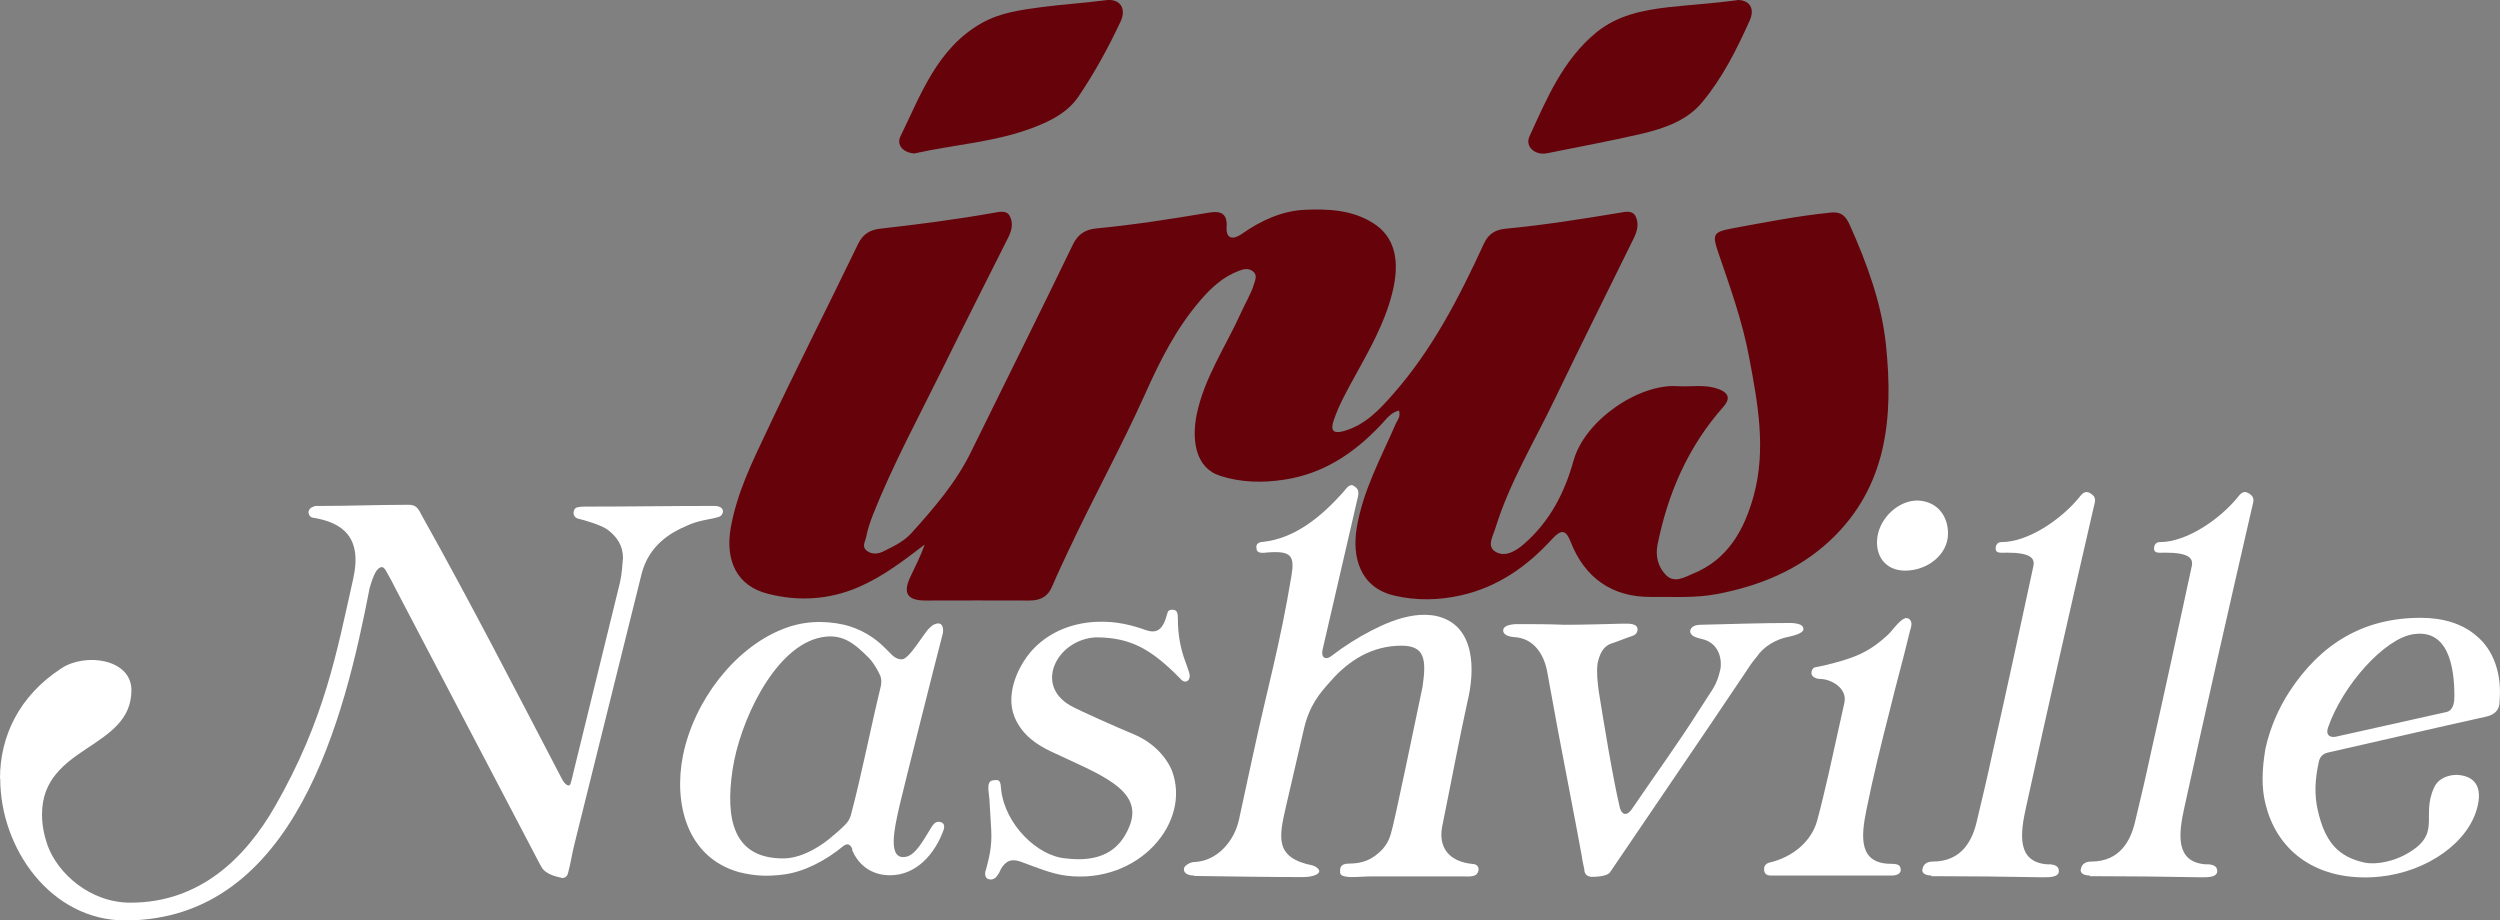
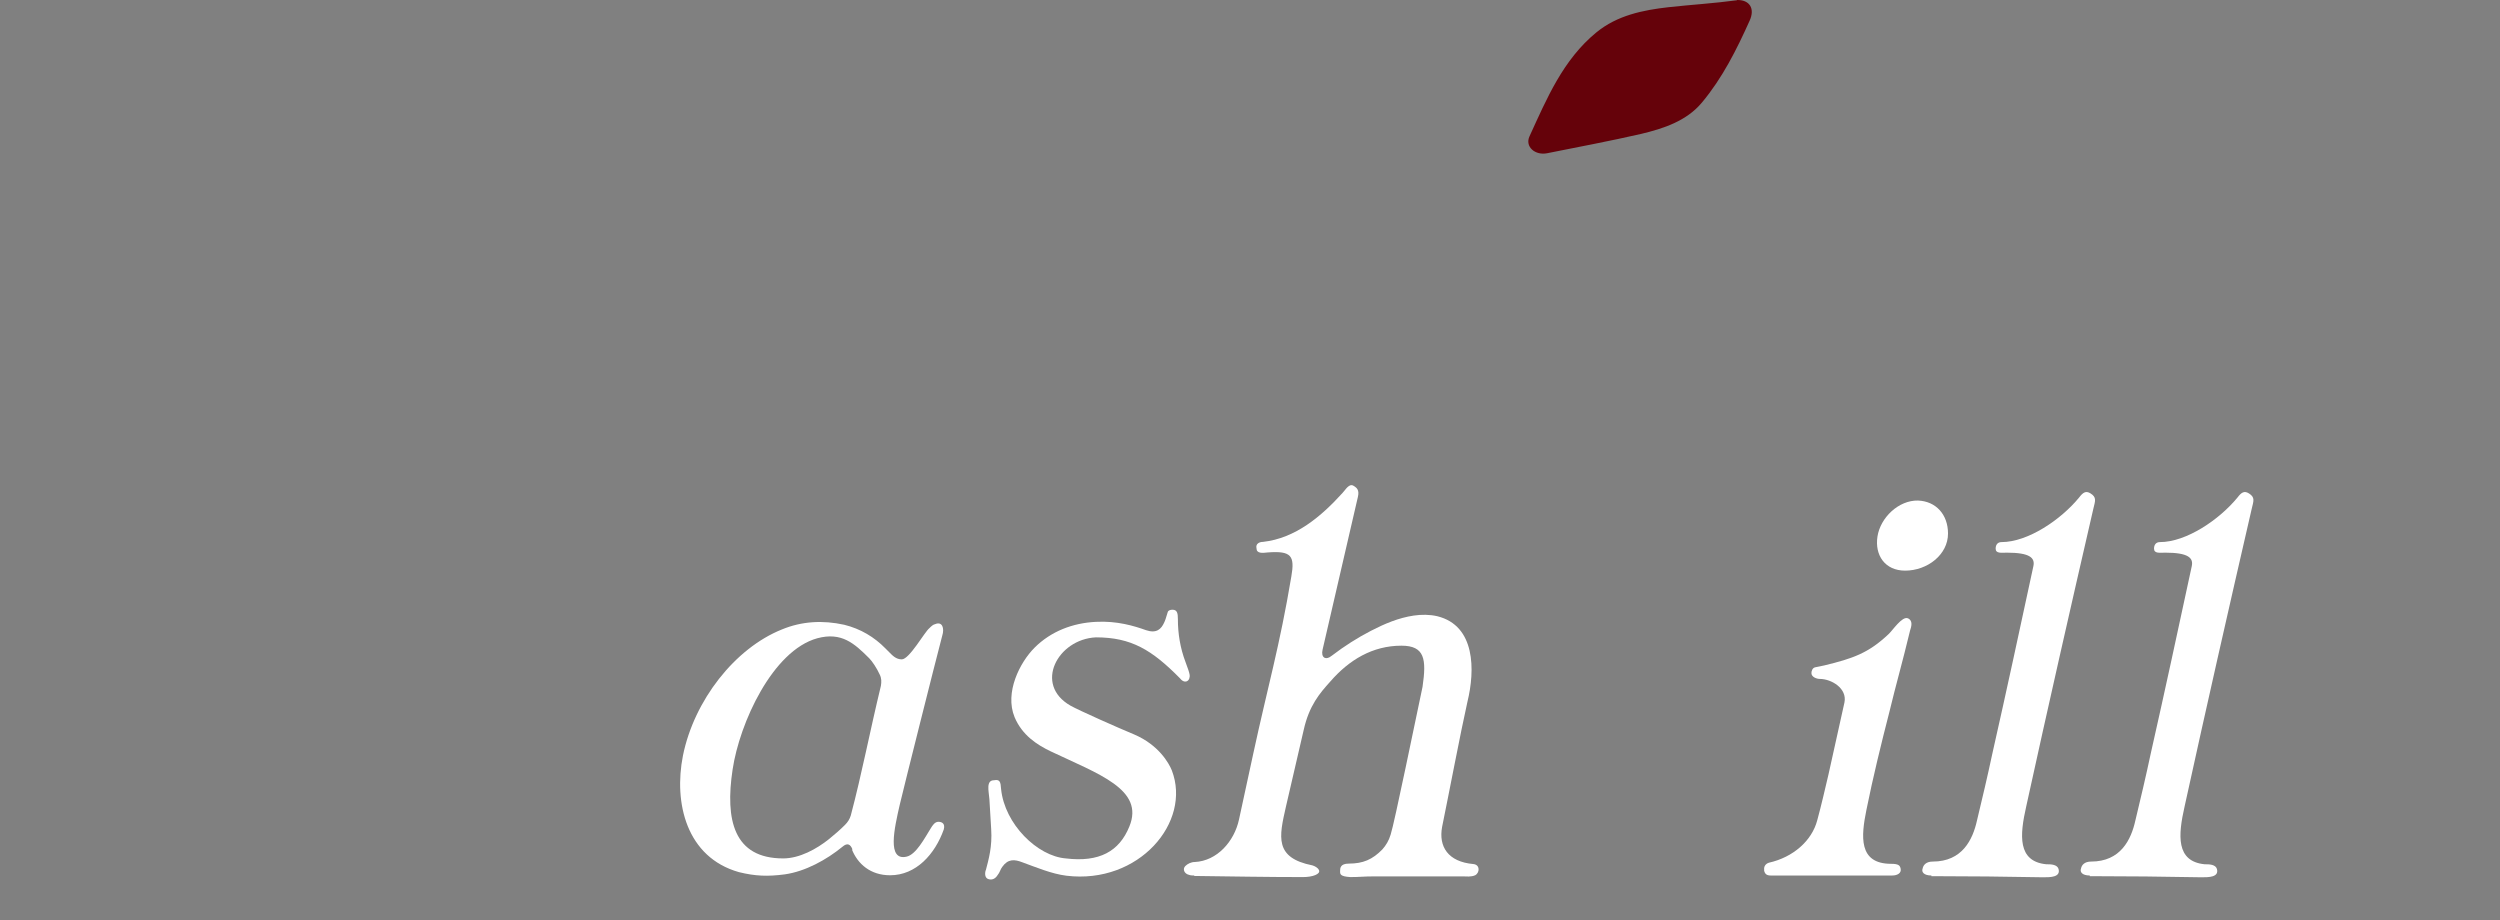
<svg xmlns="http://www.w3.org/2000/svg" id="Capa_2" data-name="Capa 2" viewBox="0 0 111.28 40.97">
  <rect x="0" y="0" width="111.28" height="40.97" fill="#808080" stroke="none" />
  <defs>
    <style>
      .cls-1 {
        fill: #65020a;
      }

      .cls-1, .cls-2 {
        stroke-width: 0px;
      }

      .cls-2 {
        fill: #fff;
      }
    </style>
  </defs>
  <g id="Layer_1" data-name="Layer 1">
    <g>
-       <path class="cls-2" d="M0,34.65c0-1.86.84-3.67,2.73-4.9,1.07-.71,3.12-.42,3.12.97,0,2.65-3.98,2.44-3.98,5.53,0,.45.08.89.24,1.36.45,1.26,1.89,2.57,3.7,2.57,3.07,0,5.11-1.97,6.45-4.32,2.2-3.85,2.73-6.84,3.46-10.09.42-1.86-.47-2.52-1.81-2.73-.13-.03-.18-.16-.18-.26.03-.1.08-.18.18-.21.05-.03.1-.05.18-.05h.21c1.26,0,2.52-.05,3.75-.05h.16c.21,0,.34.08.45.26l.13.24c2.18,3.9,4.04,7.52,6.19,11.64.16.34.37.45.42.26.03-.13.08-.26.1-.39l2.1-8.57c.08-.37.1-.71.13-1.07,0-.55-.26-.94-.68-1.26-.29-.21-1-.42-1.34-.5-.1-.03-.18-.13-.18-.24s.05-.24.18-.26c.13-.03.26-.03.39-.03,2.04,0,3.64-.03,5.66-.03.08,0,.16,0,.24.03.1.03.18.1.18.21s-.08.21-.16.24c-.37.13-.89.13-1.49.42-.68.29-1.65.86-1.97,2.12l-2.99,12.03c-.1.39-.18.92-.29,1.31-.05.16-.18.24-.34.18-.24-.05-.63-.16-.81-.42-.05-.08-.1-.18-.16-.29l-6.37-12.16c-.1-.21-.24-.47-.39-.73-.08-.16-.16-.24-.26-.21-.16.05-.31.26-.5.94-1.1,5.69-3.3,14.78-10.88,14.78-3.28,0-5.56-3.17-5.56-6.32Z" />
      <path class="cls-2" d="M37.95,37.82c-.1-.26-.24-.31-.45-.13-.71.58-1.65,1.1-2.57,1.23-.76.1-1.31.08-2.04-.1-2.33-.66-2.91-3.07-2.49-5.19.5-2.46,2.31-4.77,4.4-5.61.89-.37,1.83-.42,2.78-.21.73.18,1.34.55,1.83,1.05l.18.18c.13.13.29.31.55.31.34,0,1.02-1.23,1.23-1.39.08-.08.16-.16.26-.18.31-.13.42.18.31.52-.31,1.18-1.7,6.71-1.89,7.52-.24,1.05-.58,2.52.31,2.31.42-.1.79-.81,1.07-1.26.08-.13.18-.29.34-.29s.31.08.24.34c-.39,1.1-1.23,2.04-2.39,2.04-.87,0-1.44-.5-1.7-1.15ZM34.86,38.21c.73,0,1.49-.42,2.04-.86.26-.21.5-.42.71-.63.13-.13.21-.26.26-.42.5-1.89.84-3.7,1.34-5.77.03-.18.03-.34-.05-.5-.13-.29-.34-.6-.47-.73-.66-.66-1.23-1.18-2.31-.89-1.99.55-3.46,3.77-3.77,5.84-.34,2.25.05,3.96,2.25,3.96Z" />
      <path class="cls-2" d="M43.88,38.74c.13-.5.29-1.05.24-1.83l-.08-1.34c-.03-.37-.16-.84.21-.84.26-.05.29.08.31.39.16,1.57,1.62,2.99,2.88,3.09,1.49.18,2.38-.31,2.83-1.42.68-1.65-1.36-2.33-3.51-3.35-.6-.29-1.26-.71-1.6-1.52-.45-1.1.24-2.44.89-3.09.73-.73,1.7-1.1,2.73-1.15.94-.05,1.7.18,2.23.37.47.16.68-.05.81-.34.05-.1.08-.21.16-.47.03-.08.13-.1.21-.1.21,0,.24.16.24.42,0,.63.1,1.28.34,1.91q.16.42.18.55c.05.29-.21.45-.42.18-1.26-1.28-2.18-1.83-3.75-1.83-1.7.08-2.78,2.1-1.13,3.04.37.21,2.15,1,2.83,1.28,1.1.47,1.55,1.28,1.68,1.6.89,2.31-1.47,5.08-4.69,4.69-.66-.08-1.39-.39-1.97-.6-.34-.13-.63-.16-.89.21-.08.1-.1.24-.21.37-.1.16-.24.21-.37.18-.16-.03-.21-.18-.16-.39Z" />
      <path class="cls-2" d="M53.16,38.97c-.08,0-.16,0-.24-.03-.21-.05-.29-.26-.16-.39.1-.1.26-.18.42-.18,1-.05,1.76-.92,1.97-1.89l.63-2.91c.65-3.01,1.18-4.8,1.7-7.91.16-.92,0-1.15-1.05-1.07-.24.03-.5.05-.5-.18-.05-.21.13-.29.29-.29,1.44-.16,2.59-1.13,3.54-2.18.13-.13.29-.45.5-.31.13.08.26.18.18.5l-1.57,6.79c-.08.34.13.5.42.26.55-.42,1.13-.79,1.73-1.1.6-.31,1.23-.58,1.91-.68.34-.05.71-.05,1.05.03,1.7.42,1.68,2.41,1.34,3.8-.29,1.28-.86,4.27-1.13,5.58-.16.87.26,1.55,1.39,1.65.31.03.29.39.08.5-.18.08-.39.05-.5.05h-4.04c-.42,0-.6.03-1.02.03-.45-.03-.45-.13-.45-.26s0-.34.39-.34c.63,0,1.05-.18,1.49-.63.16-.18.29-.39.37-.66.16-.47,1.13-5.22,1.42-6.58.18-1.23.1-1.83-.94-1.83-1.28,0-2.33.63-3.17,1.6-.47.52-.94,1.07-1.18,2.15l-.79,3.41c-.31,1.36-.52,2.28,1.18,2.62.1.03.24.1.29.21.08.18-.29.31-.71.31-1.62,0-3.22-.03-4.85-.05Z" />
-       <path class="cls-2" d="M70.53,38.74c-.05-.24-.1-.45-.13-.68-.34-1.86-.71-3.72-1.05-5.53l-.47-2.57c-.13-.79-.58-1.55-1.47-1.6-.37-.03-.5-.16-.5-.29s.1-.26.55-.29c.76,0,1.47,0,2.18.03.89,0,1.76-.03,2.59-.05.24,0,.66-.03.66.26,0,.13-.08.24-.24.29-.31.1-.63.24-.94.34-.37.13-.52.5-.6.89-.05.39,0,.81.05,1.21.24,1.49.63,3.88.94,5.19.08.34.31.39.52.1,1.18-1.73,2.1-2.99,2.96-4.35l.66-1.02c.18-.29.26-.55.34-.89.08-.5-.1-1.18-.84-1.34-.21-.05-.55-.13-.5-.39.05-.18.26-.24.45-.24,1.36-.03,2.7-.08,4.06-.08.42.03.5.13.52.24.03.1-.05.24-.63.37-.58.1-1.15.45-1.44.89-.21.24-.39.52-.58.81-1.97,2.94-3.96,5.84-5.95,8.78-.13.21-.73.21-.86.21-.16-.03-.26-.1-.29-.29Z" />
      <path class="cls-2" d="M78.53,38.74c-.03-.16.05-.29.21-.34,1.07-.24,1.91-.97,2.15-1.89.18-.66.34-1.36.5-2.04l.71-3.2c.13-.63-.58-1.05-1.1-1.05-.13,0-.37-.08-.37-.26,0-.1.05-.24.18-.26l.39-.08c1.28-.31,1.97-.55,2.86-1.39.18-.16.6-.81.86-.71.24.1.16.37.1.55-.34,1.42-.63,2.41-.92,3.62-.37,1.44-.73,2.91-1.02,4.35-.24,1.18-.37,2.41,1.1,2.41.34,0,.39.08.42.21.05.21-.16.31-.37.31h-5.42c-.18,0-.26-.08-.29-.24ZM85.37,22.28c.81.03,1.34.63,1.34,1.47,0,.94-.92,1.65-1.91,1.65-.89,0-1.36-.68-1.23-1.52.13-.84.94-1.62,1.81-1.6Z" />
      <path class="cls-2" d="M85.97,38.97c-.34,0-.45-.16-.39-.31.03-.16.16-.31.45-.31,1.31,0,1.78-.97,1.97-1.83.24-1,.47-1.97.68-2.96.68-3.01,1.18-5.35,1.83-8.36.08-.37-.16-.6-1.18-.6-.24,0-.5.05-.5-.18,0-.16.08-.29.26-.29,1.18,0,2.65-1,3.46-1.99.16-.21.29-.31.5-.18.29.18.21.34.13.68-1.02,4.43-2.02,8.83-2.99,13.26-.29,1.28-.39,2.44.89,2.57.1,0,.24,0,.34.03.1.03.18.08.21.18.1.37-.37.37-.68.37-1.62-.03-3.35-.05-4.98-.05Z" />
      <path class="cls-2" d="M93.02,38.97c-.34,0-.45-.16-.39-.31.03-.16.16-.31.45-.31,1.31,0,1.78-.97,1.97-1.83.24-1,.47-1.97.68-2.96.68-3.01,1.18-5.35,1.83-8.36.08-.37-.16-.6-1.18-.6-.24,0-.5.05-.5-.18,0-.16.08-.29.26-.29,1.18,0,2.65-1,3.46-1.99.16-.21.29-.31.5-.18.29.18.21.34.13.68-1.02,4.43-2.02,8.83-2.99,13.26-.29,1.28-.39,2.44.89,2.57.1,0,.24,0,.34.03.1.03.18.08.21.18.1.37-.37.37-.68.37-1.62-.03-3.35-.05-4.98-.05Z" />
-       <path class="cls-2" d="M100.84,35.78c-.18-.71-.16-1.52,0-2.46.21-.94.58-1.78,1.07-2.54,1.39-2.12,3.28-3.28,5.84-3.28,1,0,1.86.26,2.49.81.76.63,1.13,1.7,1.02,2.91,0,.18-.03.55-.6.68-2.36.52-4.69,1.07-7.05,1.6-.21.05-.34.18-.39.39-.18.81-.21,1.49-.05,2.18.31,1.36.87,2.07,2.1,2.33.24.05.94.08,1.76-.34,1.73-.92.71-1.68,1.31-2.99.18-.42.63-.58,1.02-.58.92.05,1.18.68.84,1.68-.55,1.57-2.52,2.8-4.67,2.88-2.57.1-4.22-1.28-4.69-3.28ZM103.98,32.79l4.93-1.1c.31-.08.34-.47.34-.71,0-1.34-.29-2.99-1.83-2.75-1.26.18-3.14,2.25-3.8,4.17-.1.31.08.45.37.39Z" />
    </g>
    <g>
-       <path class="cls-1" d="M62.28,18.27c-.41.1-.6.43-.84.67-1.18,1.24-2.54,2.15-4.27,2.41-.97.15-1.93.13-2.86-.17-1.11-.36-1.26-1.6-1.05-2.69.33-1.66,1.3-3.06,1.98-4.57.19-.43.44-.82.58-1.28.07-.22.15-.41-.06-.57-.19-.14-.39-.1-.6-.02-.71.26-1.25.76-1.73,1.32-1.07,1.24-1.8,2.69-2.46,4.17-1.06,2.36-2.31,4.62-3.41,6.97-.25.53-.5,1.06-.73,1.6-.19.45-.52.62-1,.62-1.55-.01-3.1,0-4.64,0-.82,0-1.01-.34-.66-1.07.22-.46.45-.91.63-1.42-.93.71-1.84,1.41-2.91,1.88-1.33.58-2.71.66-4.07.31-1.4-.35-1.91-1.51-1.65-2.95.27-1.51.92-2.85,1.56-4.2,1.33-2.83,2.75-5.61,4.11-8.43.22-.45.55-.62.97-.67,1.7-.19,3.39-.41,5.08-.71.24-.04.57-.13.71.17.15.31.07.64-.09.95-.98,1.95-1.97,3.9-2.94,5.87-1.05,2.13-2.18,4.21-3.06,6.42-.13.33-.24.65-.31,1-.04.23-.22.45.03.64.23.17.5.14.74.02.44-.22.89-.43,1.23-.8,1.01-1.12,1.99-2.25,2.66-3.62,1.51-3.08,3.05-6.15,4.54-9.24.23-.47.56-.66,1.02-.71,1.68-.16,3.34-.42,5-.7.46-.08.86-.05.82.62-.04.59.32.57.68.32.84-.59,1.77-1.02,2.78-1.07,1.05-.05,2.13,0,3.06.59.96.6,1.23,1.67.84,3.16-.34,1.33-1.02,2.51-1.68,3.71-.34.62-.68,1.23-.91,1.9-.16.46-.03.62.44.49.96-.27,1.6-.96,2.22-1.67,1.74-1.98,2.93-4.3,4.02-6.67.21-.46.54-.63.97-.67,1.7-.16,3.39-.43,5.08-.71.24-.04.57-.13.71.17.15.31.07.64-.08.95-1.17,2.38-2.36,4.76-3.51,7.15-.91,1.9-2.02,3.72-2.65,5.75-.11.37-.41.83,0,1.07.42.25.88-.01,1.27-.35,1.15-1,1.81-2.29,2.2-3.7.51-1.83,2.94-3.44,4.63-3.32.61.04,1.22-.1,1.83.13.51.19.49.47.21.79-1.57,1.77-2.47,3.85-2.93,6.14-.1.51.03,1.01.39,1.36.37.36.82.08,1.18-.07,1.56-.63,2.29-1.95,2.71-3.47.57-2.08.18-4.15-.21-6.21-.3-1.59-.85-3.11-1.37-4.63-.27-.8-.22-.9.6-1.06,1.47-.27,2.94-.56,4.43-.71.43-.04.64.13.83.56.77,1.72,1.42,3.49,1.61,5.35.33,3.2.06,6.31-2.5,8.7-1.41,1.31-3.13,2.01-5.01,2.37-.99.19-1.98.12-2.97.13-1.7.01-2.93-.84-3.56-2.46-.21-.53-.41-.56-.81-.13-1.11,1.22-2.42,2.15-4.07,2.52-.98.22-1.96.24-2.93.02-1.62-.36-1.91-1.8-1.71-3.01.27-1.66,1.08-3.13,1.74-4.65.07-.16.23-.3.14-.6Z" />
-       <path class="cls-1" d="M40.69,6.83c-.51-.04-.79-.39-.61-.76.92-1.88,1.64-3.93,3.63-5.05.82-.46,1.74-.58,2.63-.7.95-.13,1.91-.18,2.87-.31.65-.09.95.37.66.97-.54,1.15-1.15,2.26-1.86,3.31-.47.7-1.2,1.07-1.94,1.36-1.73.68-3.59.78-5.37,1.18Z" />
      <path class="cls-1" d="M77.32,0c.55-.01.81.37.56.92-.58,1.29-1.21,2.55-2.12,3.64-.68.82-1.7,1.16-2.71,1.4-1.39.32-2.79.58-4.18.86-.54.11-1-.29-.79-.75.77-1.68,1.49-3.41,2.98-4.63.93-.76,2.07-.99,3.21-1.12,1-.11,2.01-.17,3.05-.31Z" />
    </g>
  </g>
</svg>